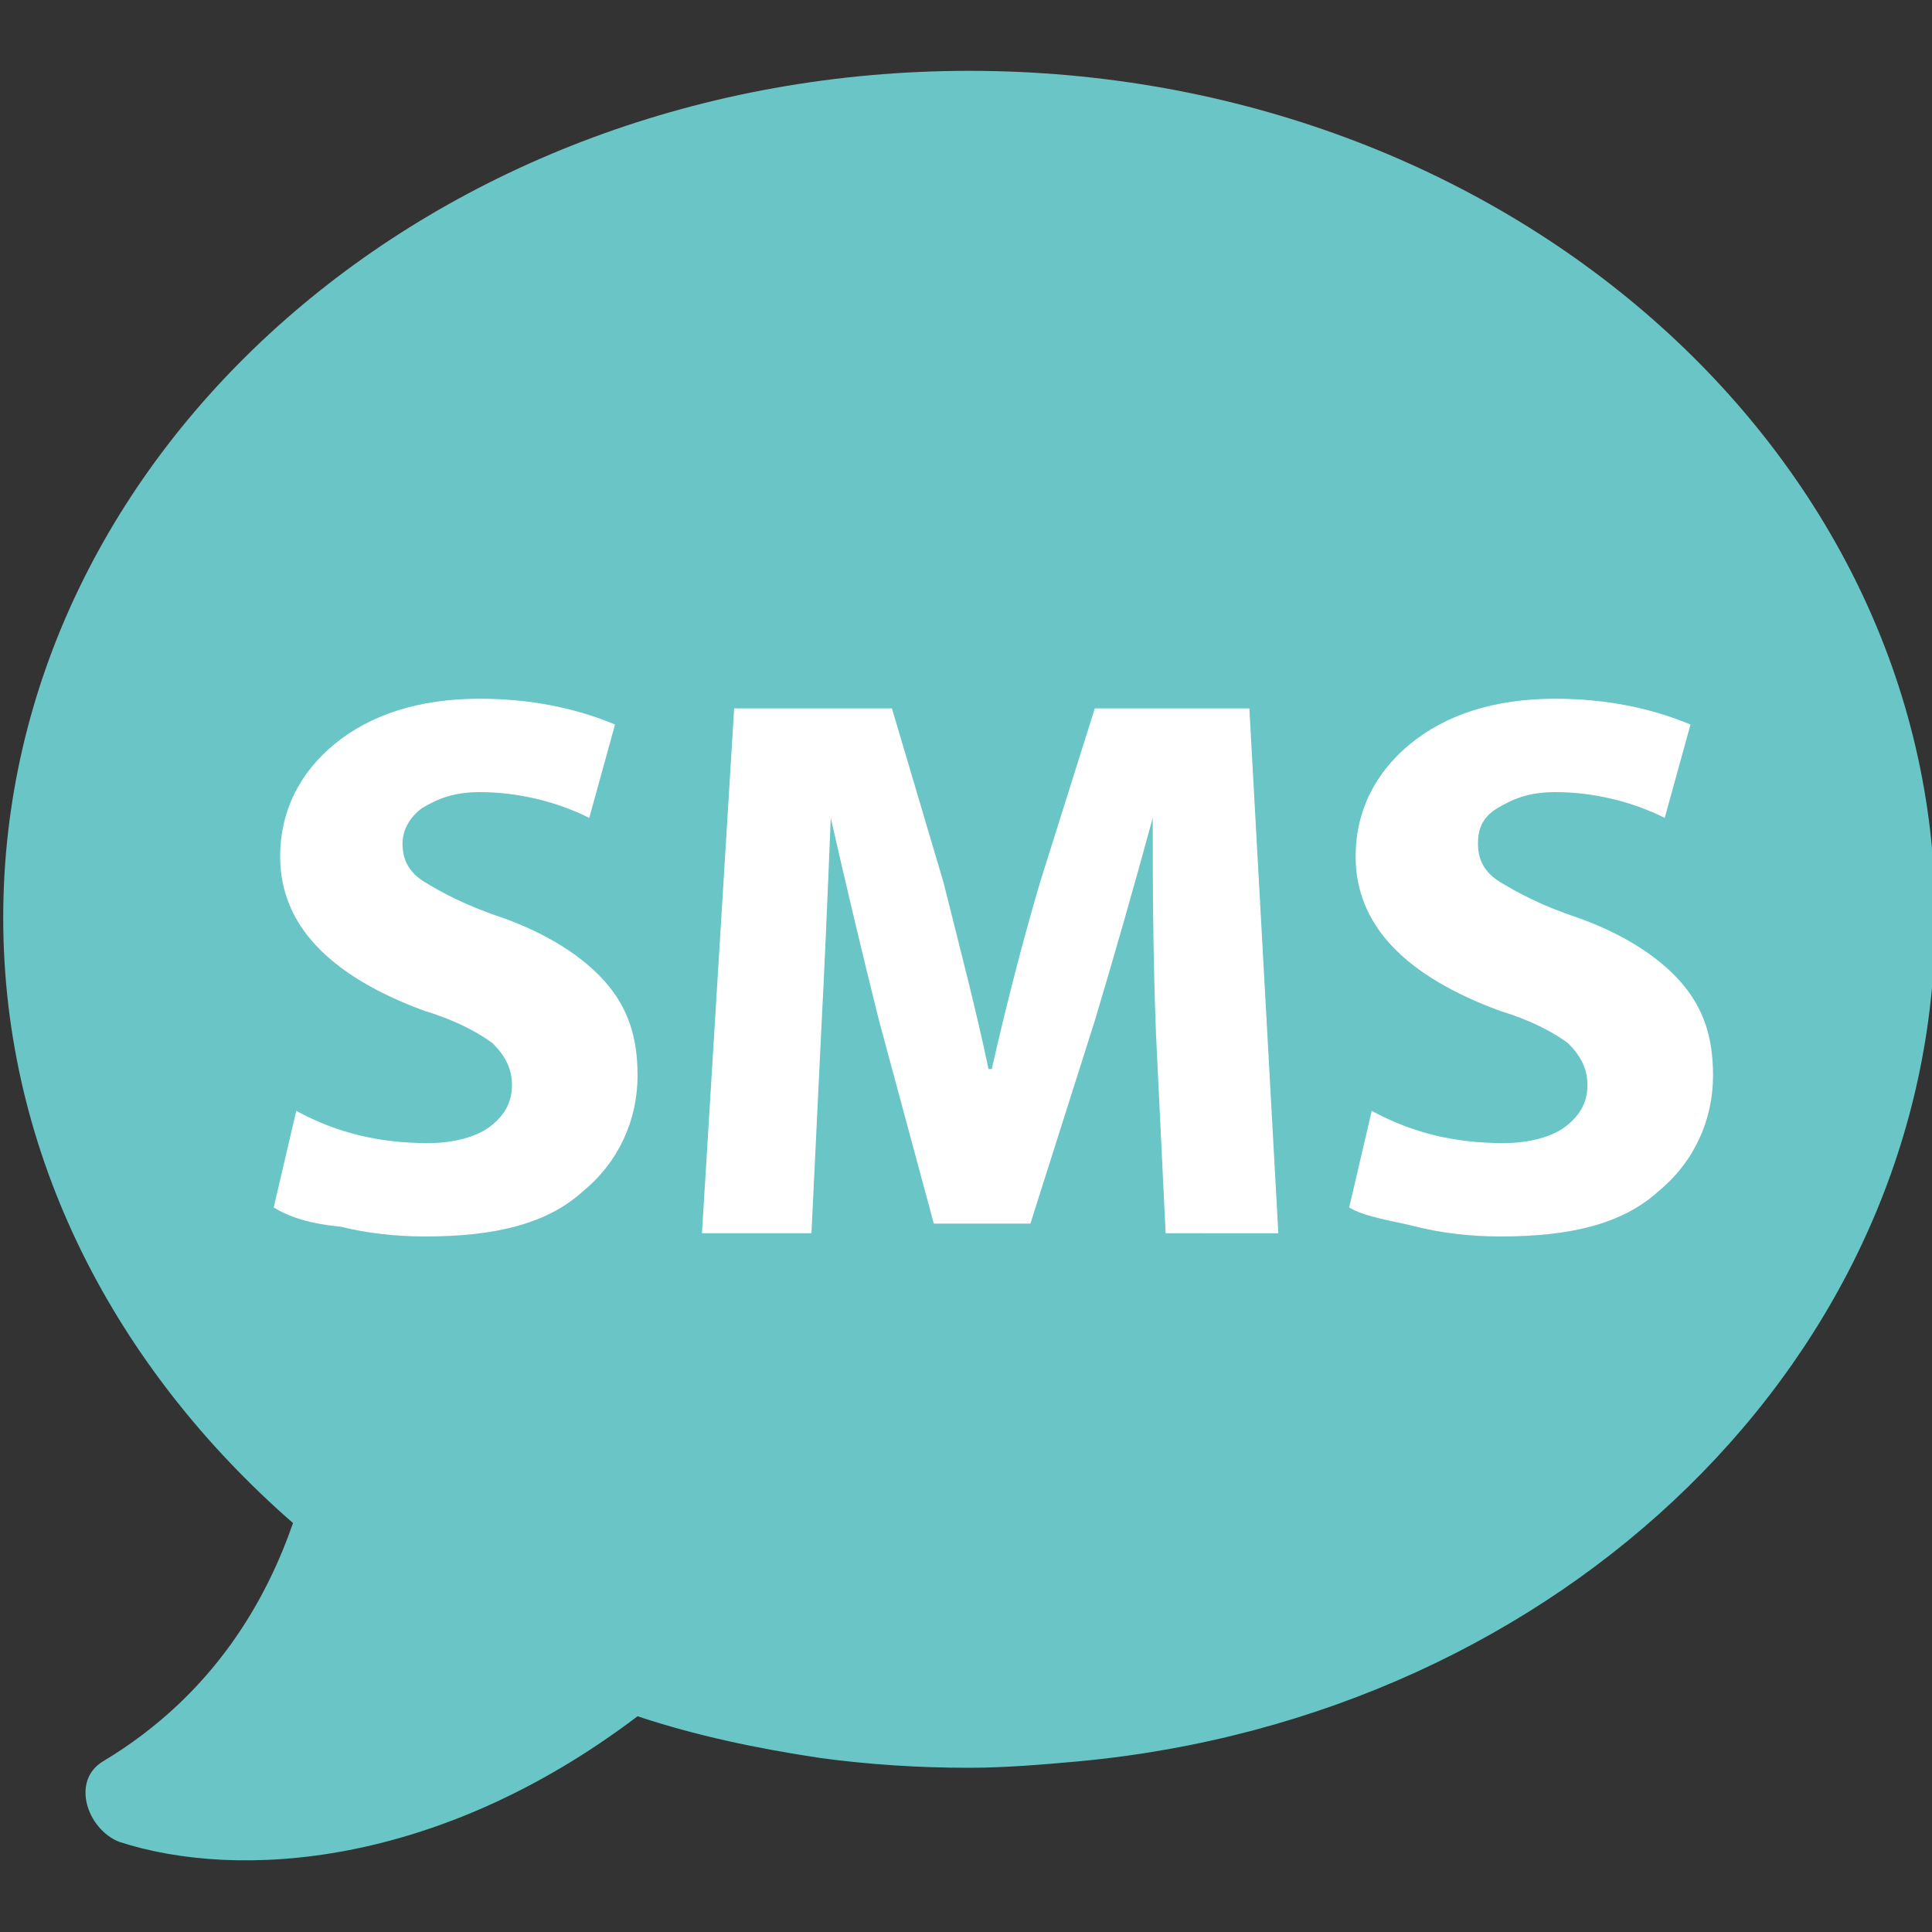
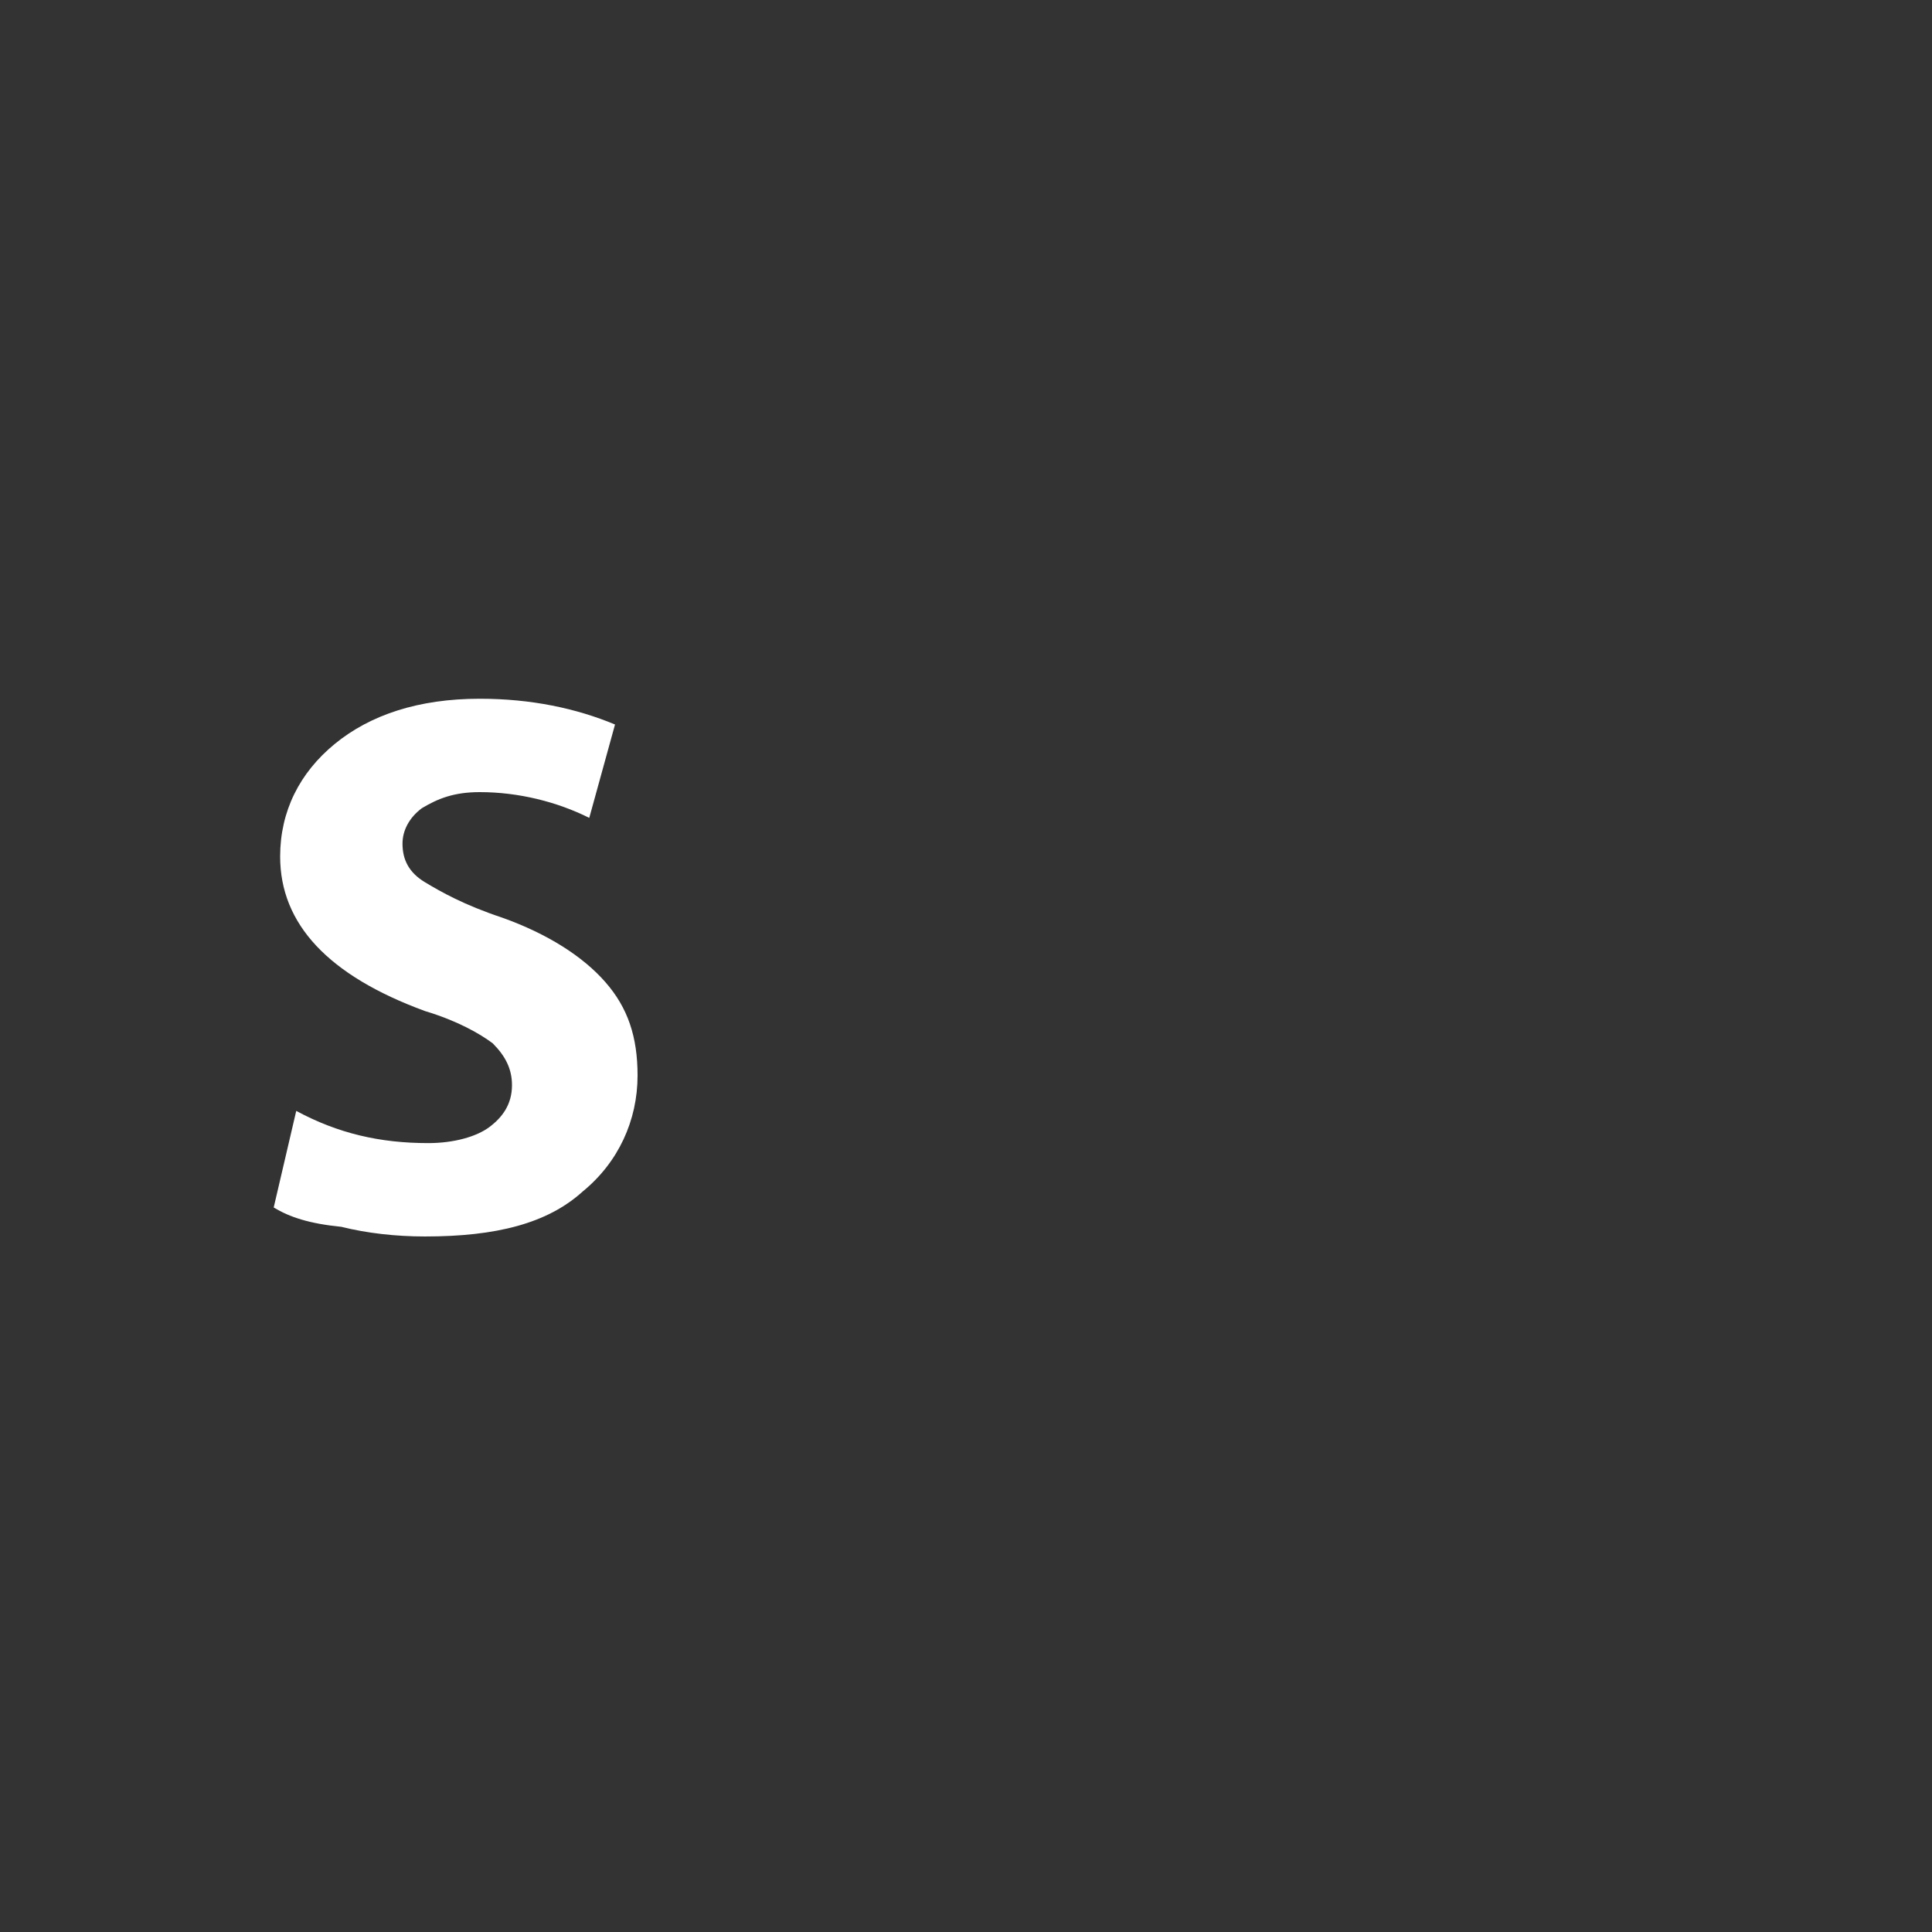
<svg xmlns="http://www.w3.org/2000/svg" version="1.1" id="Слой_1" x="0px" y="0px" viewBox="0 0 60 60" style="enable-background:new 0 0 60 60;" xml:space="preserve">
  <rect x="0" y="0" width="60" height="60" fill="#333333" stroke="none" />
  <style type="text/css">
	.st0{fill:#6AC5C6;}
	.st1{enable-background:new    ;}
	.st2{fill:#FFFFFF;}
</style>
  <g>
-     <path class="st0" d="M30.1,2.2c-16.6,0-30,11.8-30,26.3c0,7.4,3.5,14,9,18.8c-0.8,2.3-2.4,5.3-5.9,7.4c-1,0.6-0.5,2.1,0.5,2.5   c3.7,1.2,9.9,0.8,16.1-3.9c1.8,0.6,3.7,1,5.7,1.3c1.5,0.2,3,0.3,4.6,0.3c1.1,0,2.3-0.1,3.4-0.2c15-1.4,26.6-12.6,26.6-26.2   C60.1,14,46.7,2.2,30.1,2.2z" />
    <g class="st1">
      <path class="st2" d="M8.5,37.5l0.7-3c1.3,0.7,2.6,1,4.1,1c0.8,0,1.5-0.2,1.9-0.5c0.4-0.3,0.7-0.7,0.7-1.3c0-0.5-0.2-0.9-0.6-1.3    c-0.4-0.3-1.1-0.7-2.1-1c-3-1.1-4.5-2.7-4.5-4.8c0-1.4,0.6-2.6,1.7-3.5c1.1-0.9,2.6-1.4,4.5-1.4c1.6,0,3,0.3,4.2,0.8l-0.8,2.9    c-1-0.5-2.2-0.8-3.4-0.8c-0.8,0-1.3,0.2-1.8,0.5c-0.4,0.3-0.6,0.7-0.6,1.1c0,0.5,0.2,0.9,0.7,1.2s1.2,0.7,2.4,1.1    c1.4,0.5,2.5,1.2,3.2,2c0.7,0.8,1,1.7,1,2.9c0,1.4-0.6,2.7-1.7,3.6c-1.1,1-2.7,1.4-4.9,1.4c-0.9,0-1.8-0.1-2.6-0.3    C9.6,38,9,37.8,8.5,37.5z" />
-       <path class="st2" d="M36.2,38.3l-0.3-6.2c-0.1-2.6-0.1-4.8-0.1-6.7h0c-0.6,2.2-1.2,4.3-1.8,6.3l-2,6.3H29l-1.7-6.3    c-0.5-2-1-4.1-1.5-6.3h0c-0.1,2.5-0.2,4.8-0.3,6.7l-0.3,6.2h-3.4l1-16.3h4.9l1.6,5.4c0.5,2,1,3.9,1.4,5.8h0.1    c0.5-2.2,1-4.1,1.5-5.8L34,22h4.8l0.9,16.3H36.2z" />
-       <path class="st2" d="M41.9,37.5l0.7-3c1.3,0.7,2.6,1,4.1,1c0.8,0,1.5-0.2,1.9-0.5c0.4-0.3,0.7-0.7,0.7-1.3c0-0.5-0.2-0.9-0.6-1.3    c-0.4-0.3-1.1-0.7-2.1-1c-3-1.1-4.5-2.7-4.5-4.8c0-1.4,0.6-2.6,1.7-3.5c1.1-0.9,2.6-1.4,4.5-1.4c1.6,0,3,0.3,4.2,0.8l-0.8,2.9    c-1-0.5-2.2-0.8-3.4-0.8c-0.8,0-1.3,0.2-1.8,0.5s-0.6,0.7-0.6,1.1c0,0.5,0.2,0.9,0.7,1.2s1.2,0.7,2.4,1.1c1.4,0.5,2.5,1.2,3.2,2    s1,1.7,1,2.9c0,1.4-0.6,2.7-1.7,3.6c-1.1,1-2.7,1.4-4.9,1.4c-0.9,0-1.8-0.1-2.6-0.3S42.4,37.8,41.9,37.5z" />
    </g>
  </g>
</svg>